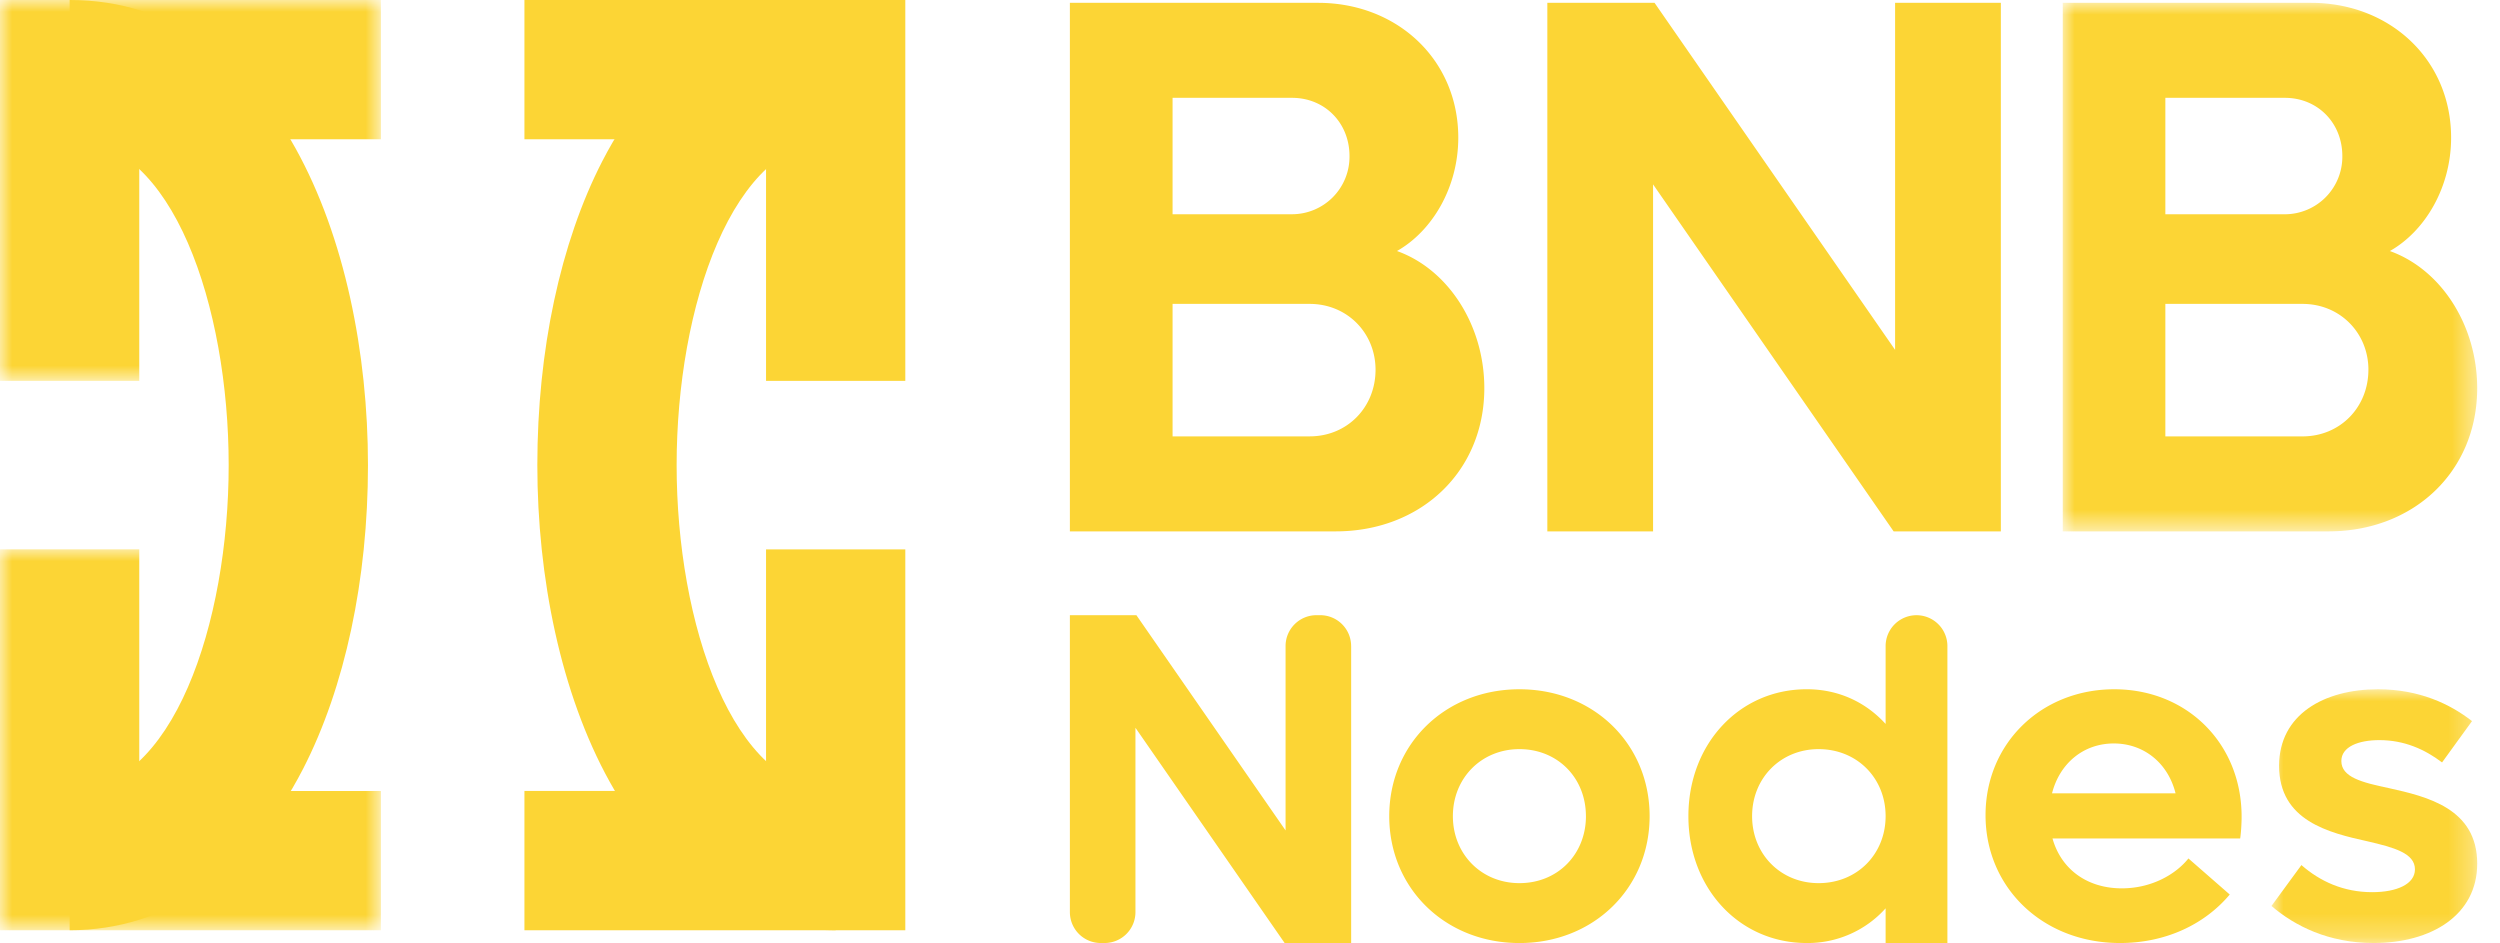
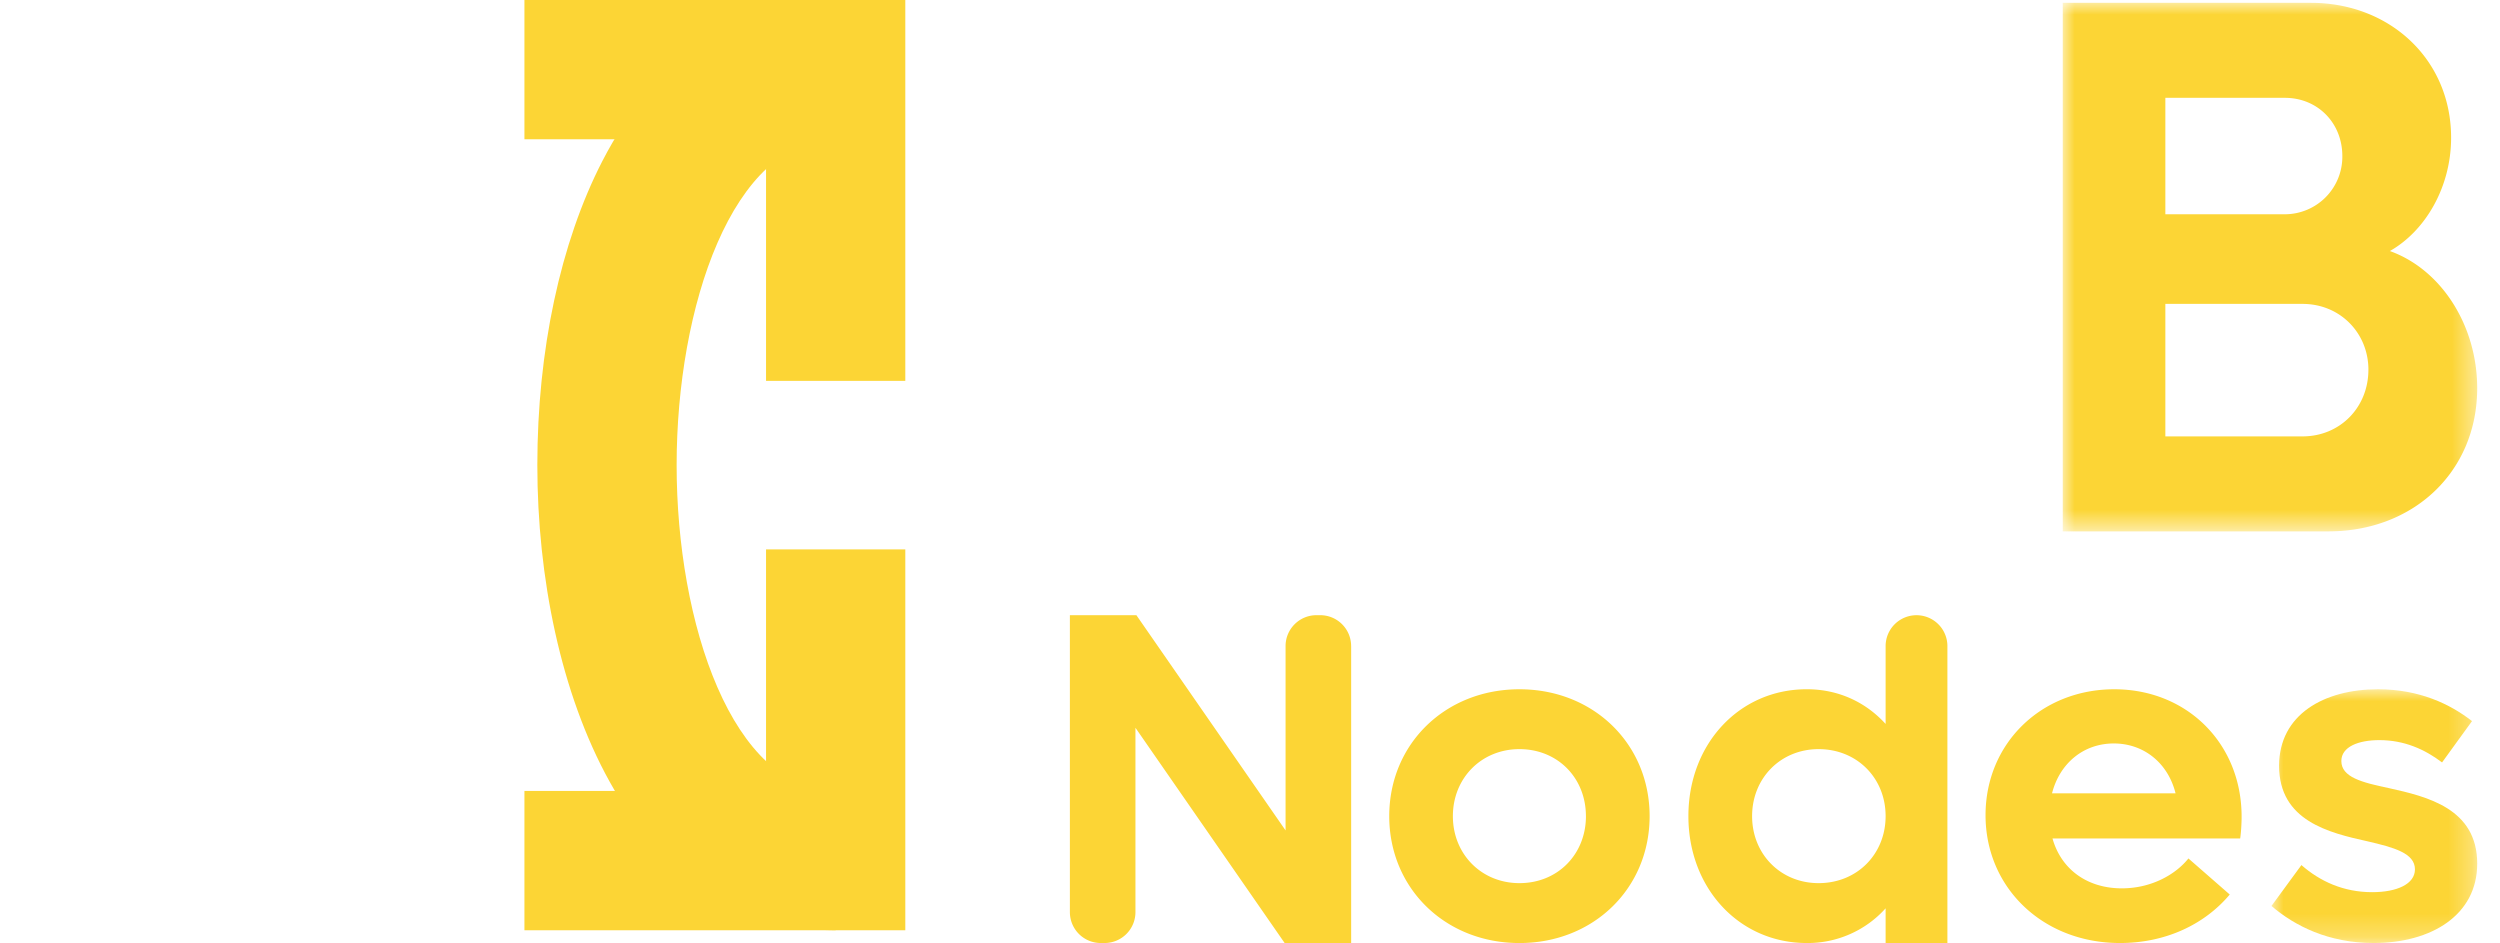
<svg xmlns="http://www.w3.org/2000/svg" xmlns:xlink="http://www.w3.org/1999/xlink" width="106" height="40">
  <defs>
    <path id="a" d="M0 0h17.572v22.41H0z" />
    <path id="c" d="M0 0h8.724v10.76H0z" />
-     <path id="e" d="M0 0h16.149v16.149H0z" />
+     <path id="e" d="M0 0h16.149v16.149H0" />
    <path id="g" d="M0 0h16.149v16.148H0z" />
  </defs>
  <g fill="none" fill-rule="evenodd">
-     <path d="M58.323 15.678c0-1.56-1.201-2.793-2.794-2.793h-5.812v5.617h5.812c1.593 0 2.794-1.232 2.794-2.824Zm-8.606-11.53v4.936h5.066a2.44 2.44 0 0 0 2.436-2.469c0-1.396-1.04-2.467-2.436-2.467h-5.066Zm13.218 12.31c0 3.538-2.695 6.072-6.3 6.072H45.363V.12h10.524c3.345 0 5.944 2.403 5.944 5.717 0 2.11-1.105 3.961-2.599 4.806 2.177.78 3.703 3.15 3.703 5.814ZM84.836.12v22.41H80.29L70.09 7.817V22.53h-4.483V.12h4.546l10.199 14.714V.12z" fill="#FCD535" />
    <g transform="translate(87.461 .12)">
      <mask id="b" fill="#fff">
        <use xlink:href="#a" />
      </mask>
      <path d="M12.96 15.558c0-1.56-1.202-2.793-2.794-2.793H4.35v5.618h5.816c1.592 0 2.793-1.232 2.793-2.825ZM4.35 4.028v4.937h5.068a2.44 2.44 0 0 0 2.436-2.47c0-1.395-1.04-2.467-2.436-2.467H4.35Zm13.222 12.31c0 3.54-2.699 6.072-6.303 6.072H0V0h10.523c3.346 0 5.943 2.403 5.943 5.717 0 2.11-1.102 3.962-2.597 4.807 2.177.78 3.703 3.15 3.703 5.814Z" fill="#FCD535" mask="url(#b)" />
    </g>
    <path d="M57.289 27.394v12.59h-2.82l-6.326-9.126v7.816a1.31 1.31 0 0 1-1.311 1.31h-.159a1.31 1.31 0 0 1-1.31-1.31v-12.59h2.82l6.325 9.126v-7.816c0-.723.587-1.31 1.31-1.31h.16c.724 0 1.31.587 1.31 1.31M67.243 34.605c0-1.612-1.188-2.842-2.82-2.842-1.612 0-2.821 1.23-2.821 2.842 0 1.61 1.21 2.84 2.822 2.84 1.631 0 2.82-1.23 2.82-2.84m-8.34 0c0-3.062 2.376-5.38 5.52-5.38 3.143 0 5.52 2.318 5.52 5.38 0 3.06-2.377 5.38-5.52 5.38-3.144 0-5.52-2.32-5.52-5.38M79.95 34.605c0-1.612-1.21-2.842-2.841-2.842-1.61 0-2.82 1.23-2.82 2.842 0 1.61 1.21 2.84 2.82 2.84 1.632 0 2.841-1.23 2.841-2.84m2.62-7.21V40h-2.62v-1.487a4.436 4.436 0 0 1-3.344 1.471c-2.861 0-5.018-2.319-5.018-5.38s2.157-5.38 5.018-5.38c1.369 0 2.517.565 3.344 1.471v-3.3a1.31 1.31 0 1 1 2.62 0M87.006 33.638h5.238c-.321-1.29-1.35-2.115-2.618-2.115-1.289 0-2.297.845-2.62 2.115m7.977 1.913h-7.957c.362 1.29 1.452 2.115 2.94 2.115 1.25 0 2.278-.584 2.823-1.268l1.752 1.53c-1.068 1.27-2.72 2.056-4.654 2.056-3.263 0-5.7-2.338-5.7-5.42 0-3.041 2.357-5.339 5.46-5.339 3.08 0 5.397 2.298 5.397 5.4 0 .281-.02.644-.06.926" fill="#FCD535" />
    <g transform="translate(96.31 29.225)">
      <mask id="d" fill="#fff">
        <use xlink:href="#c" />
      </mask>
      <path d="m0 9.188 1.27-1.734c.785.685 1.773 1.149 3.001 1.149 1.049 0 1.813-.343 1.813-.967 0-.686-.885-.928-2.014-1.19C2.44 6.085.323 5.58.323 3.245.323 1.068 2.237 0 4.513 0c1.753 0 3.062.625 3.99 1.35l-1.27 1.752c-.745-.564-1.611-.946-2.66-.946-.885 0-1.61.282-1.61.886 0 .685.866.908 2.014 1.149 1.632.362 3.747.867 3.747 3.203 0 2.175-1.935 3.365-4.392 3.365-1.914 0-3.345-.725-4.332-1.571" fill="#FCD535" mask="url(#d)" />
    </g>
    <path fill="#FCD535" d="M22.236 5.905V0h16.149v16.149H32.48V5.905zM22.236 39.442v-5.905H32.48V23.294h5.905v16.148z" />
    <path d="M22.783 19.72c0-4.852.976-9.426 2.75-12.877C27.804 2.43 31.318 0 35.433 0v5.905c-4.38 0-6.744 7.118-6.744 13.816 0 6.697 2.363 13.816 6.744 13.816v5.905c-8.692 0-12.65-10.223-12.65-19.721" fill="#FCD535" />
    <g transform="translate(0 23.293)">
      <mask id="f" fill="#fff">
        <use xlink:href="#e" />
      </mask>
-       <path fill="#FCD535" mask="url(#f)" d="M16.149 10.244v5.905H-.001V0h5.906v10.244z" />
    </g>
    <g>
      <mask id="h" fill="#fff">
        <use xlink:href="#g" />
      </mask>
-       <path fill="#FCD535" mask="url(#h)" d="M16.149 0v5.905H5.905v10.243H0V0z" />
    </g>
-     <path d="M15.602 19.72c0 4.854-.977 9.428-2.751 12.878-2.269 4.413-5.783 6.844-9.898 6.844v-5.905c4.38 0 6.743-7.119 6.743-13.816 0-6.698-2.363-13.816-6.743-13.816V0c8.691 0 12.649 10.223 12.649 19.72" fill="#FCD535" />
  </g>
</svg>